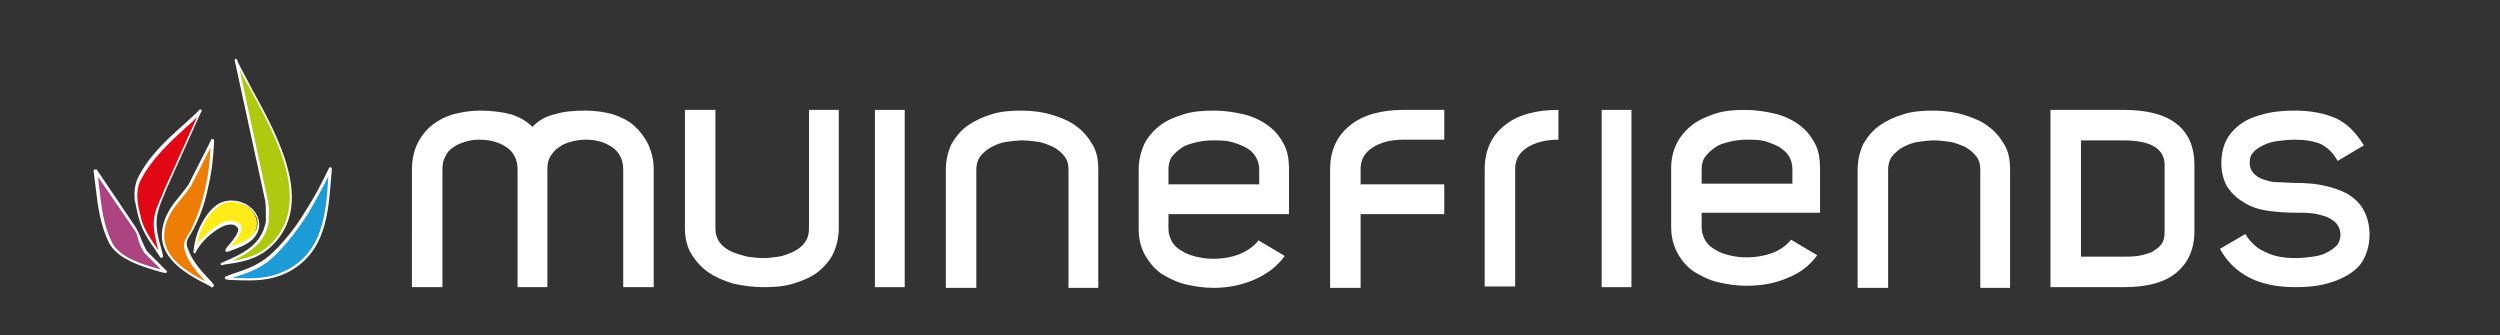
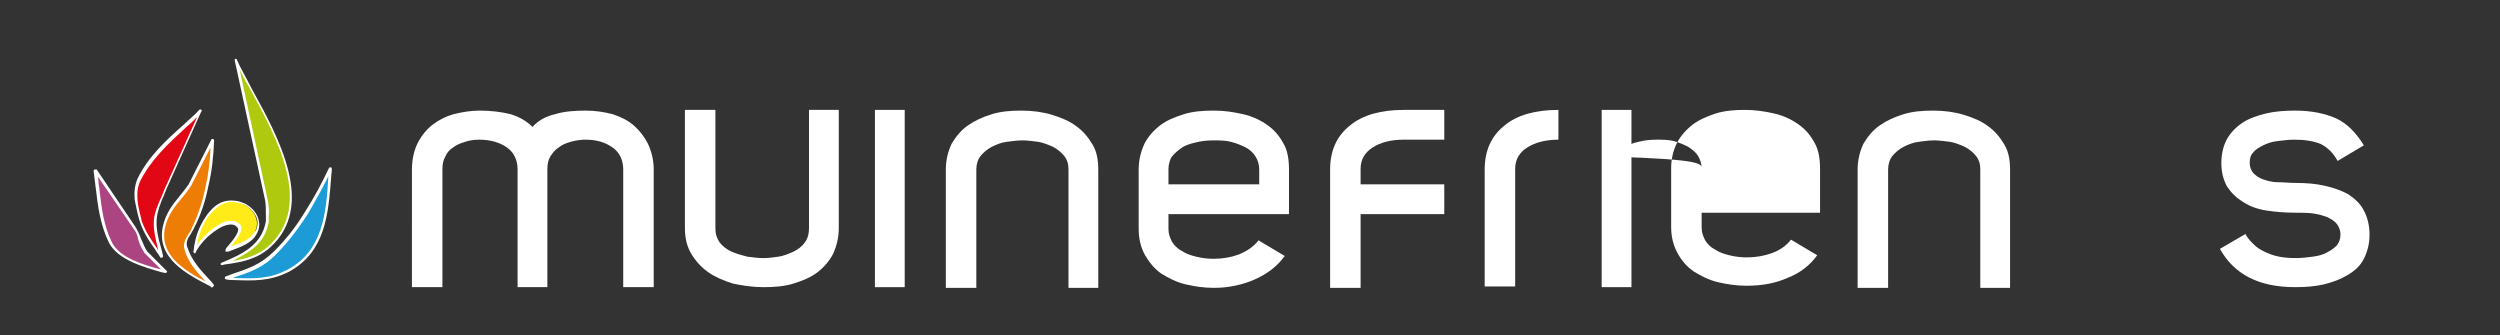
<svg xmlns="http://www.w3.org/2000/svg" version="1.1" id="Warstwa_1" x="0px" y="0px" viewBox="0 0 352.6 47.3" style="enable-background:new 0 0 352.6 47.3;" xml:space="preserve">
  <rect x="0" y="0" width="352.6" height="47.3" fill="#333333" stroke="none" />
  <style type="text/css">
	.st0{fill:none;stroke:#1A1B19;stroke-width:0.216;stroke-miterlimit:22.926;}
	.st1{fill:#FFFFFF;}
	.st2{fill-rule:evenodd;clip-rule:evenodd;fill:#AD4482;}
	.st3{fill-rule:evenodd;clip-rule:evenodd;fill:#1C9BD7;}
	.st4{fill-rule:evenodd;clip-rule:evenodd;fill:#E10714;}
	.st5{fill-rule:evenodd;clip-rule:evenodd;fill:#EE7D06;}
	.st6{fill-rule:evenodd;clip-rule:evenodd;fill:#AEC90E;}
	.st7{fill-rule:evenodd;clip-rule:evenodd;fill:#FEEB17;}
</style>
-   <line class="st0" x1="-14" y1="322.9" x2="-14" y2="-8.1" />
  <path class="st1" d="M187.6,23.9c0-2.6,0.9-4.7,2.8-6.2c1.8-1.5,4.4-2.2,7.6-2.2h5.7v4.2H198c-1.9,0-3.3,0.4-4.4,1.1  c-1.1,0.7-1.7,1.7-1.7,3V26h11.8v4.2h-11.8v10.4h-4.3V23.9z" />
  <path class="st1" d="M323.7,25.8c1.5,0,2.9,0.1,4.2,0.4c1.3,0.3,2.4,0.7,3.3,1.2c0.9,0.6,1.7,1.3,2.2,2.3c0.5,0.9,0.8,2.1,0.8,3.4  c0,1.3-0.3,2.4-0.8,3.4c-0.5,1-1.3,1.7-2.3,2.3c-1,0.6-2.1,1-3.3,1.3c-1.3,0.3-2.6,0.4-4.1,0.4c-5.1,0-8.6-1.8-10.6-5.4l3.6-2.1  c0.2,0.4,0.5,0.8,0.9,1.2c0.4,0.4,0.8,0.8,1.4,1.1c0.6,0.3,1.2,0.6,2,0.8c0.8,0.2,1.7,0.3,2.8,0.3c0.8,0,1.7-0.1,2.4-0.2  c0.8-0.1,1.5-0.3,2-0.6c0.6-0.3,1-0.6,1.4-1c0.3-0.4,0.5-0.9,0.5-1.5c0-0.6-0.2-1.1-0.5-1.5c-0.3-0.4-0.8-0.7-1.4-1  c-0.6-0.2-1.2-0.4-2-0.5c-0.8-0.1-1.6-0.1-2.4-0.1c-1.4,0-2.8-0.1-4.1-0.3c-1.3-0.2-2.4-0.6-3.3-1.2c-1-0.6-1.7-1.3-2.3-2.2  c-0.5-0.9-0.8-2-0.8-3.3c0-1.3,0.3-2.5,0.8-3.4c0.5-0.9,1.3-1.7,2.2-2.3c0.9-0.6,2.1-1,3.3-1.3c1.3-0.3,2.7-0.4,4.1-0.4  c2.3,0,4.2,0.4,5.8,1.1c1.5,0.7,2.8,2,3.9,3.8l-3.7,2.2c-0.6-1.1-1.4-1.9-2.4-2.4c-1-0.4-2.2-0.6-3.7-0.6c-0.8,0-1.6,0.1-2.4,0.2  c-0.8,0.1-1.4,0.3-2,0.6c-0.6,0.3-1.1,0.6-1.4,1c-0.4,0.4-0.5,0.9-0.5,1.5c0,0.6,0.2,1,0.5,1.4c0.4,0.4,0.8,0.7,1.4,0.9  c0.6,0.2,1.3,0.4,2,0.4C322.1,25.7,322.9,25.8,323.7,25.8" />
  <path class="st1" d="M279.3,23.9c0-0.8-0.2-1.4-0.6-1.9c-0.4-0.5-1-1-1.6-1.3c-0.7-0.3-1.4-0.6-2.1-0.7c-0.8-0.1-1.5-0.2-2.2-0.2  c-0.7,0-1.4,0.1-2.2,0.2c-0.8,0.1-1.5,0.4-2.1,0.7c-0.6,0.3-1.2,0.8-1.6,1.3c-0.4,0.5-0.6,1.2-0.6,1.9v16.7h-4.3V23.9  c0-1.3,0.3-2.5,0.8-3.6c0.6-1,1.3-1.9,2.3-2.6c1-0.7,2.1-1.2,3.4-1.6c1.3-0.4,2.7-0.5,4.2-0.5c1.5,0,3,0.2,4.3,0.6  c1.3,0.4,2.5,0.9,3.4,1.6c1,0.7,1.7,1.6,2.3,2.6c0.6,1,0.8,2.2,0.8,3.5v16.7h-4.2V23.9z" />
-   <path class="st1" d="M252.6,33.8l3.7,2.2c-1,1.4-2.4,2.5-4.2,3.2c-1.8,0.8-3.7,1.1-5.8,1.1c-1.4,0-2.7-0.2-4-0.5  c-1.3-0.3-2.4-0.9-3.4-1.5c-1-0.7-1.7-1.5-2.3-2.6c-0.6-1.1-0.9-2.3-0.9-3.7v-8.3c0-1.3,0.3-2.5,0.8-3.5c0.5-1,1.3-1.9,2.2-2.6  c0.9-0.7,2.1-1.2,3.3-1.6c1.3-0.4,2.7-0.5,4.1-0.5c1.4,0,2.8,0.2,4.1,0.5c1.3,0.3,2.4,0.8,3.4,1.5c1,0.7,1.7,1.5,2.3,2.6  c0.6,1,0.8,2.3,0.8,3.7V30H240v2.1c0,0.7,0.2,1.2,0.5,1.8c0.3,0.5,0.8,1,1.4,1.3c0.6,0.4,1.2,0.6,2,0.8c0.8,0.2,1.6,0.3,2.5,0.3  c1.2,0,2.4-0.2,3.5-0.6C251,35.3,251.9,34.7,252.6,33.8 M240,23.8v2.1h12.8v-2.1c0-0.7-0.2-1.3-0.5-1.8c-0.3-0.5-0.8-0.9-1.4-1.3  c-0.6-0.3-1.3-0.6-2-0.8c-0.8-0.2-1.6-0.2-2.5-0.2c-0.9,0-1.7,0.1-2.5,0.3c-0.8,0.2-1.5,0.4-2,0.8c-0.6,0.4-1,0.8-1.4,1.3  C240.2,22.5,240,23.1,240,23.8z" />
+   <path class="st1" d="M252.6,33.8l3.7,2.2c-1,1.4-2.4,2.5-4.2,3.2c-1.8,0.8-3.7,1.1-5.8,1.1c-1.4,0-2.7-0.2-4-0.5  c-1.3-0.3-2.4-0.9-3.4-1.5c-1-0.7-1.7-1.5-2.3-2.6c-0.6-1.1-0.9-2.3-0.9-3.7v-8.3c0-1.3,0.3-2.5,0.8-3.5c0.5-1,1.3-1.9,2.2-2.6  c0.9-0.7,2.1-1.2,3.3-1.6c1.3-0.4,2.7-0.5,4.1-0.5c1.4,0,2.8,0.2,4.1,0.5c1.3,0.3,2.4,0.8,3.4,1.5c1,0.7,1.7,1.5,2.3,2.6  c0.6,1,0.8,2.3,0.8,3.7V30H240v2.1c0,0.7,0.2,1.2,0.5,1.8c0.3,0.5,0.8,1,1.4,1.3c0.6,0.4,1.2,0.6,2,0.8c0.8,0.2,1.6,0.3,2.5,0.3  c1.2,0,2.4-0.2,3.5-0.6C251,35.3,251.9,34.7,252.6,33.8 M240,23.8v2.1v-2.1c0-0.7-0.2-1.3-0.5-1.8c-0.3-0.5-0.8-0.9-1.4-1.3  c-0.6-0.3-1.3-0.6-2-0.8c-0.8-0.2-1.6-0.2-2.5-0.2c-0.9,0-1.7,0.1-2.5,0.3c-0.8,0.2-1.5,0.4-2,0.8c-0.6,0.4-1,0.8-1.4,1.3  C240.2,22.5,240,23.1,240,23.8z" />
  <rect x="225.9" y="15.5" class="st1" width="4.2" height="25" />
  <path class="st2" d="M13.6,24.1l5.4,8c0.7,1.1,1,2.4,1.7,3.5l2.7,2.7l0,0c-2.3-0.7-6.5-1.7-7.7-4.1C14.1,31.1,14.1,27.5,13.6,24.1" />
  <path class="st3" d="M46.6,23.9c-0.5,5.4-0.5,11.4-5.9,14.3c-3,1.6-5.6,1.2-8.8,1.1v0c2.8-0.9,4.8-1.4,7-3.6  C42.2,32.2,44.6,28.1,46.6,23.9" />
  <path class="st4" d="M22.8,36.2c-1.1-1.6-2.3-3.1-2.9-5c-0.5-1.9-1.1-4.1-0.2-5.9c1.9-3.9,5.5-6.6,8.7-9.7l0,0l-4.9,10.9  c-0.6,1.4-1.4,2.8-1.5,4.4C21.8,32.8,22.4,34.5,22.8,36.2" />
  <path class="st5" d="M29.9,40.4c-3.3-1.7-7.8-3.9-6.7-8.4c0.6-2.5,2.2-3.7,3.6-5.7l3.2-6.3l0,0c-0.3,4.6-0.8,8.2-2.8,12.4  c-0.4,0.8-1.3,1.6-1,2.6C26.8,37.2,28.3,38.7,29.9,40.4" />
  <path class="st6" d="M31.4,37.2c2.8-1.2,5.7-2.5,6.2-5.9c0.1-0.9,0.1-1.9,0-2.9L33.3,8.5l0,0c3,6.5,12.5,19.1,4.8,26.3  C36.2,36.5,33.9,36.8,31.4,37.2" />
  <path class="st7" d="M27.4,35.4c0.3-3.3,2.7-8.5,6.9-6.6c1.5,0.7,2.5,2.4,1.6,4c-0.8,1.5-2.6,1.9-4.1,2.4l0,0  c0.2-0.2,2.4-2.5,1.8-3.3C31.9,29.8,27.8,34.3,27.4,35.4" />
-   <path class="st1" d="M289.2,15.5h10.3c3.2,0,5.7,0.6,7.4,1.9c1.7,1.3,2.6,3.2,2.6,5.9v9.3c0,2.6-0.9,4.5-2.6,5.9  c-1.7,1.4-4.2,2-7.4,2h-10.3V15.5z M299.5,19.8h-6v16.4h6c0.6,0,1.3,0,2-0.1c0.7-0.1,1.3-0.3,1.9-0.5c0.5-0.3,1-0.6,1.4-1.1  c0.4-0.5,0.5-1.1,0.5-1.9v-9.3C305.3,21,303.4,19.8,299.5,19.8z" />
  <path class="st1" d="M209.4,23.9c0-2.6,0.9-4.7,2.8-6.2c1.8-1.5,4.4-2.2,7.6-2.2v4.2c-1.8,0-3.3,0.4-4.4,1.1c-1.1,0.7-1.7,1.7-1.7,3  v16.6h-4.3V23.9z" />
  <path class="st1" d="M177.5,33.9l3.7,2.2c-1,1.4-2.4,2.5-4.2,3.3c-1.8,0.8-3.8,1.2-5.8,1.2c-1.4,0-2.7-0.2-4-0.5  c-1.3-0.3-2.4-0.9-3.4-1.5c-1-0.7-1.7-1.6-2.3-2.6c-0.6-1.1-0.9-2.3-0.9-3.7v-8.4c0-1.3,0.3-2.5,0.8-3.6c0.5-1,1.3-1.9,2.2-2.6  c0.9-0.7,2.1-1.2,3.4-1.6c1.3-0.4,2.7-0.5,4.2-0.5c1.5,0,2.8,0.2,4.1,0.5c1.3,0.3,2.4,0.8,3.4,1.5c1,0.7,1.7,1.5,2.3,2.6  c0.6,1,0.8,2.3,0.8,3.7v6.3h-17v2.1c0,0.7,0.2,1.2,0.5,1.8c0.3,0.5,0.8,1,1.4,1.3c0.6,0.4,1.2,0.6,2,0.8c0.8,0.2,1.6,0.3,2.5,0.3  c1.2,0,2.4-0.2,3.5-0.6C175.9,35.4,176.8,34.8,177.5,33.9 M164.8,23.8V26h12.8v-2.1c0-0.7-0.2-1.3-0.5-1.8c-0.3-0.5-0.8-1-1.4-1.3  c-0.6-0.3-1.3-0.6-2.1-0.8c-0.8-0.2-1.6-0.2-2.5-0.2c-0.9,0-1.7,0.1-2.5,0.3c-0.8,0.2-1.5,0.4-2,0.8c-0.6,0.4-1,0.8-1.4,1.3  C165,22.6,164.8,23.2,164.8,23.8z" />
  <path class="st1" d="M150.7,23.9c0-0.8-0.2-1.4-0.6-1.9c-0.4-0.5-1-1-1.6-1.3c-0.7-0.3-1.4-0.6-2.1-0.7c-0.8-0.1-1.5-0.2-2.2-0.2  c-0.7,0-1.4,0.1-2.2,0.2c-0.8,0.1-1.5,0.4-2.1,0.7c-0.6,0.3-1.2,0.8-1.6,1.3c-0.4,0.5-0.6,1.2-0.6,1.9v16.7h-4.3V23.9  c0-1.3,0.3-2.5,0.8-3.6c0.6-1,1.3-1.9,2.3-2.6c1-0.7,2.1-1.2,3.4-1.6c1.3-0.4,2.7-0.5,4.2-0.5c1.5,0,3,0.2,4.3,0.6  c1.3,0.4,2.5,0.9,3.4,1.6c1,0.7,1.7,1.6,2.3,2.6c0.6,1,0.8,2.2,0.8,3.5v16.7h-4.2V23.9z" />
  <path class="st1" d="M114.1,15.5h4.2v16.7c0,1.3-0.3,2.5-0.8,3.6c-0.5,1-1.3,1.9-2.2,2.6c-0.9,0.7-2.1,1.2-3.4,1.6  c-1.3,0.4-2.7,0.5-4.2,0.5c-1.5,0-2.9-0.2-4.3-0.5c-1.3-0.4-2.5-0.9-3.5-1.6c-1-0.7-1.8-1.6-2.4-2.6c-0.6-1-0.9-2.2-0.9-3.6V15.5  h4.3v16.7c0,0.8,0.2,1.4,0.6,2c0.4,0.5,1,1,1.7,1.3c0.7,0.3,1.4,0.5,2.2,0.7c0.8,0.1,1.5,0.2,2.3,0.2c0.7,0,1.4-0.1,2.1-0.2  c0.7-0.1,1.4-0.4,2.1-0.7c0.6-0.3,1.2-0.7,1.6-1.3c0.4-0.5,0.6-1.2,0.6-2V15.5z" />
  <path class="st1" d="M92.2,23.9v16.6h-4.3V23.9c0-1.3-0.5-2.4-1.5-3.1c-1-0.7-2.2-1.1-3.8-1.1c-0.7,0-1.4,0.1-2.1,0.3  c-0.7,0.2-1.2,0.4-1.7,0.8c-0.5,0.3-0.9,0.8-1.2,1.3c-0.3,0.5-0.4,1.1-0.4,1.8v16.6h-4.2V23.9c0-1.3-0.5-2.4-1.5-3.1  c-1-0.7-2.3-1.1-3.9-1.1c-0.7,0-1.4,0.1-2,0.3c-0.6,0.2-1.2,0.4-1.7,0.8c-0.5,0.3-0.9,0.8-1.1,1.3c-0.3,0.5-0.4,1.1-0.4,1.8v16.6  h-4.3V23.9c0-1.4,0.3-2.7,0.8-3.7c0.5-1,1.2-1.9,2.1-2.6c0.9-0.7,1.9-1.2,3-1.5c1.2-0.3,2.4-0.5,3.7-0.5c1.6,0,3.1,0.2,4.3,0.5  c1.3,0.4,2.3,1,3.1,1.8c0.8-0.9,1.9-1.5,3.2-1.8c1.3-0.4,2.8-0.5,4.3-0.5c1.4,0,2.6,0.2,3.8,0.5c1.2,0.4,2.2,0.9,3,1.6  c0.8,0.7,1.5,1.6,2,2.6C91.9,21.4,92.2,22.6,92.2,23.9" />
  <rect x="123.4" y="15.5" class="st1" width="4.2" height="25" />
  <path class="st1" d="M28.6,31.9c-0.4,0.8-0.7,1.7-0.8,2.6c0.4-0.6,1.1-1.3,1.9-2c0.5-0.4,1.1-0.8,1.7-1.1c0.6-0.3,1.2-0.3,1.7-0.2  c0.3,0.1,0.6,0.3,0.8,0.5c0.6,0.7-0.6,2.2-1.3,3l0.1,0c1.3-0.4,2.6-0.9,3.3-2.1c0,0,0.1-0.1,0.1-0.1l0,0l0,0c0.3-0.7,0.3-1.4,0-2  c-0.3-0.6-0.8-1.1-1.4-1.5c-0.1,0-0.1-0.1-0.2-0.1c-0.5-0.2-0.9-0.3-1.4-0.4c-1-0.1-1.8,0.2-2.5,0.8C29.6,30.1,29,31,28.6,31.9   M27.3,35.4c0.1-1.1,0.4-2.4,1-3.6c0.5-1,1.1-1.9,1.9-2.6c0.8-0.7,1.7-1,2.8-0.9c0.5,0,1,0.2,1.5,0.4c0.1,0,0.2,0.1,0.2,0.1  c0.7,0.4,1.3,1,1.6,1.7c0.3,0.7,0.4,1.5,0,2.3v0c0,0.1-0.1,0.1-0.1,0.2c-0.7,1.3-2.2,1.8-3.5,2.3c-0.2,0.1-0.5,0.2-0.7,0.2  c-0.1,0-0.2,0-0.2-0.1l0,0l0,0c0-0.1,0-0.2,0-0.2l0,0l0,0c0,0,0.1-0.1,0.1-0.2c0.5-0.6,2.1-2.3,1.6-2.9c-0.2-0.2-0.4-0.4-0.6-0.4  c-0.4-0.1-0.9,0-1.4,0.2c-0.5,0.2-1.1,0.6-1.6,1c-1.2,0.9-2.1,2.2-2.3,2.7c0,0.1-0.1,0.2-0.2,0.1C27.3,35.6,27.2,35.5,27.3,35.4z   M31.4,37C31.4,37,31.4,37,31.4,37 M35.5,35.2c-0.8,0.6-1.7,1.1-2.7,1.6c1.9-0.3,3.7-0.8,5.2-2.2c6.2-5.8,1-15.2-2.7-22  c-0.6-1-1.1-2-1.5-2.8l4,18.6h0l0,0c0.1,0.7,0.2,1.4,0.1,2l0,0c0,0.1,0,0.3,0,0.4c0,0.1,0,0.3,0,0.4l0,0.1h0l0,0  C37.6,33.1,36.7,34.3,35.5,35.2z M31.4,37c1.4-0.6,2.8-1.2,3.9-2.1c1.1-0.9,1.9-2,2.2-3.7h0l0-0.1c0-0.1,0-0.3,0-0.4  c0-0.1,0-0.3,0-0.4v0v0c0-0.7,0-1.3-0.1-2h0L33.1,8.5c0-0.1,0-0.2,0.1-0.2l0,0c0.1,0,0.2,0,0.2,0.1v0c0.5,1.2,1.3,2.5,2.1,4.1  c3.8,6.9,9.1,16.5,2.6,22.4c-1.9,1.7-4.1,2.1-6.4,2.4l-0.4,0.1c-0.1,0-0.2-0.1-0.2-0.2C31.2,37.1,31.3,37,31.4,37z M27.3,32.5  L27.3,32.5 M23.3,32c-0.9,3.9,2.6,6.1,5.7,7.7c-1.3-1.4-2.5-2.7-3-4.6c-0.2-0.8,0.2-1.5,0.6-2.1c0.1-0.2,0.3-0.4,0.4-0.7l0,0  c1-2.1,1.6-4,2-6c0.4-1.7,0.6-3.5,0.7-5.5l-2.8,5.5l0,0c-0.4,0.6-0.9,1.2-1.3,1.7C24.6,29.2,23.7,30.3,23.3,32z M29.8,40.5l-0.1-0.1  c-3.3-1.7-7.8-4-6.7-8.6c0.4-1.7,1.3-2.9,2.3-4.1c0.4-0.5,0.9-1.1,1.3-1.7l3.2-6.3c0-0.1,0.1-0.1,0.2-0.1l0,0c0.1,0,0.2,0.1,0.2,0.2  l0,0c-0.1,2.3-0.3,4.3-0.8,6.4c-0.4,2-1,4-2.1,6.1l0,0c-0.1,0.2-0.3,0.5-0.4,0.7c-0.4,0.6-0.7,1.1-0.5,1.8c0.6,1.9,1.8,3.2,3.1,4.6  c0.2,0.2,0.4,0.4,0.6,0.7c0.1,0.1,0.1,0.2,0,0.3C29.9,40.6,29.8,40.6,29.8,40.5L29.8,40.5z M22.2,35.1l0.1,0.2l0-0.1  c-0.3-1.3-0.7-2.7-0.6-4.1c0.1-1.2,0.6-2.3,1.1-3.4c0.1-0.3,0.3-0.7,0.4-1l0,0l0,0l0,0l0,0l4.6-10.2c-0.5,0.5-1,1-1.5,1.4  c-2.5,2.3-5,4.6-6.5,7.6c-0.4,0.8-0.5,1.8-0.4,2.8c0.1,1,0.4,2,0.6,2.9C20.5,32.6,21.3,33.8,22.2,35.1z M22.6,36.3L22.6,36.3  L22.6,36.3c-0.2-0.4-0.5-0.7-0.7-1.1c-0.9-1.2-1.7-2.5-2.2-4c-0.3-1-0.5-2-0.7-3c-0.1-1,0-2.1,0.4-3c1.5-3.1,4-5.4,6.6-7.7  c0.7-0.7,1.5-1.3,2.1-2c0.1-0.1,0.2-0.1,0.3,0l0,0c0.1,0.1,0.1,0.2,0,0.2l-4.9,10.9l0,0l0,0c-0.1,0.3-0.3,0.7-0.4,1  c-0.5,1.1-0.9,2.2-1,3.3c-0.1,1.3,0.2,2.7,0.6,4c0.1,0.4,0.2,0.7,0.3,1.2c0,0.1,0,0.2-0.1,0.2C22.7,36.4,22.7,36.4,22.6,36.3  L22.6,36.3z M46.3,25.1l0-0.2c-0.9,1.8-1.9,3.6-2.9,5.3c-1.3,2-2.7,3.9-4.4,5.6c-1.9,2-3.8,2.6-6.2,3.4l0.2,0c2.7,0.1,5,0.2,7.6-1.2  C45.5,35.4,46,30.1,46.3,25.1z M46.8,23.9c0,0.4-0.1,0.8-0.1,1.2c-0.4,5.1-0.8,10.4-5.9,13.2c-2.7,1.4-5.1,1.3-7.8,1.2  c-0.4,0-0.7,0-1.1-0.1c-0.1,0-0.2-0.1-0.2-0.2h0v0c0-0.1,0.1-0.2,0.1-0.2c0.3-0.1,0.6-0.2,0.8-0.3c2.4-0.8,4.2-1.4,6.1-3.3  c1.7-1.7,3.1-3.5,4.3-5.5c1.3-2,2.4-4.1,3.4-6.2c0-0.1,0.2-0.1,0.3-0.1C46.8,23.7,46.8,23.8,46.8,23.9L46.8,23.9z M18.8,32.2l-5-7.3  c0.1,0.5,0.1,1.1,0.2,1.6c0.3,2.7,0.6,5.3,1.8,7.7c1.1,2.2,4.6,3.2,6.9,3.8l-2.3-2.3c0,0,0,0,0,0c-0.4-0.6-0.7-1.2-0.9-1.9  C19.4,33.2,19.2,32.7,18.8,32.2z M13.7,24l5.4,8l0,0c0.3,0.5,0.6,1.1,0.8,1.7c0.3,0.6,0.5,1.3,0.9,1.8l2.7,2.7  c0.1,0.1,0.1,0.1,0,0.2l0,0l0,0l0,0c0,0.1-0.1,0.1-0.2,0.1l-0.5-0.1c-2.4-0.7-6.1-1.7-7.4-4.1c-1.2-2.4-1.6-5.1-1.9-7.8  c-0.1-0.8-0.2-1.6-0.3-2.4c0-0.1,0.1-0.2,0.2-0.2C13.6,23.9,13.7,23.9,13.7,24z" />
</svg>